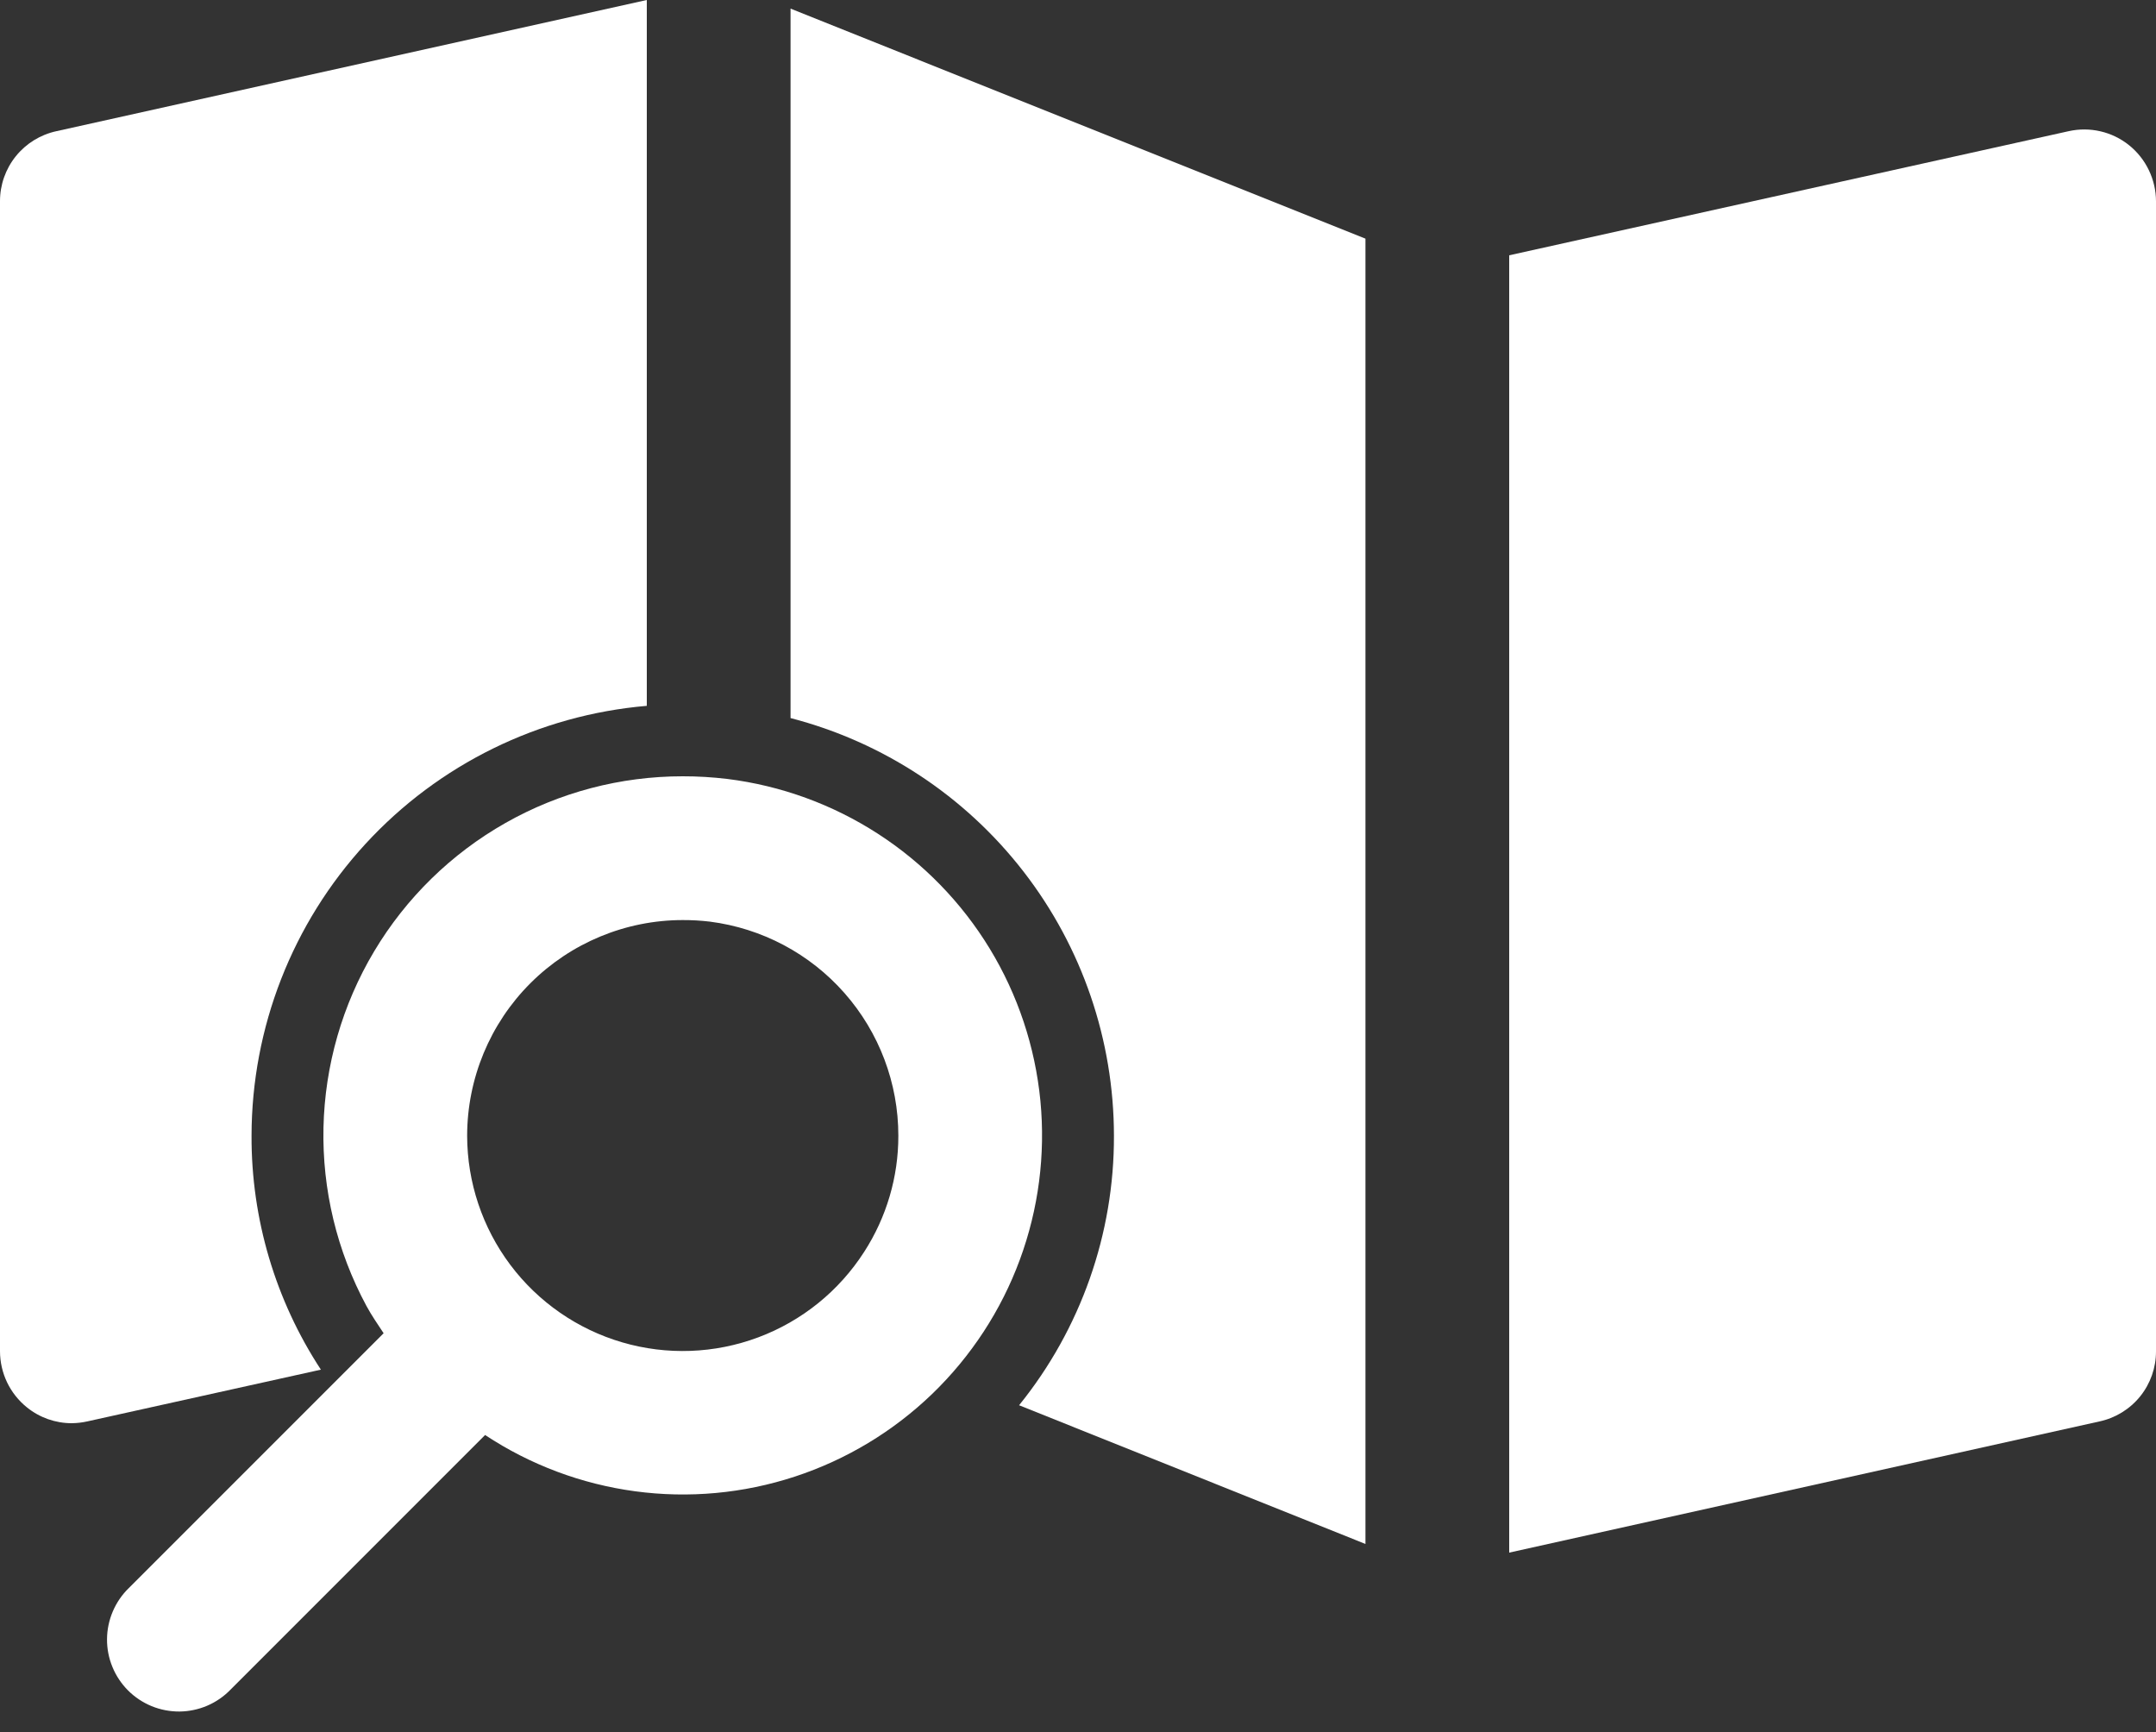
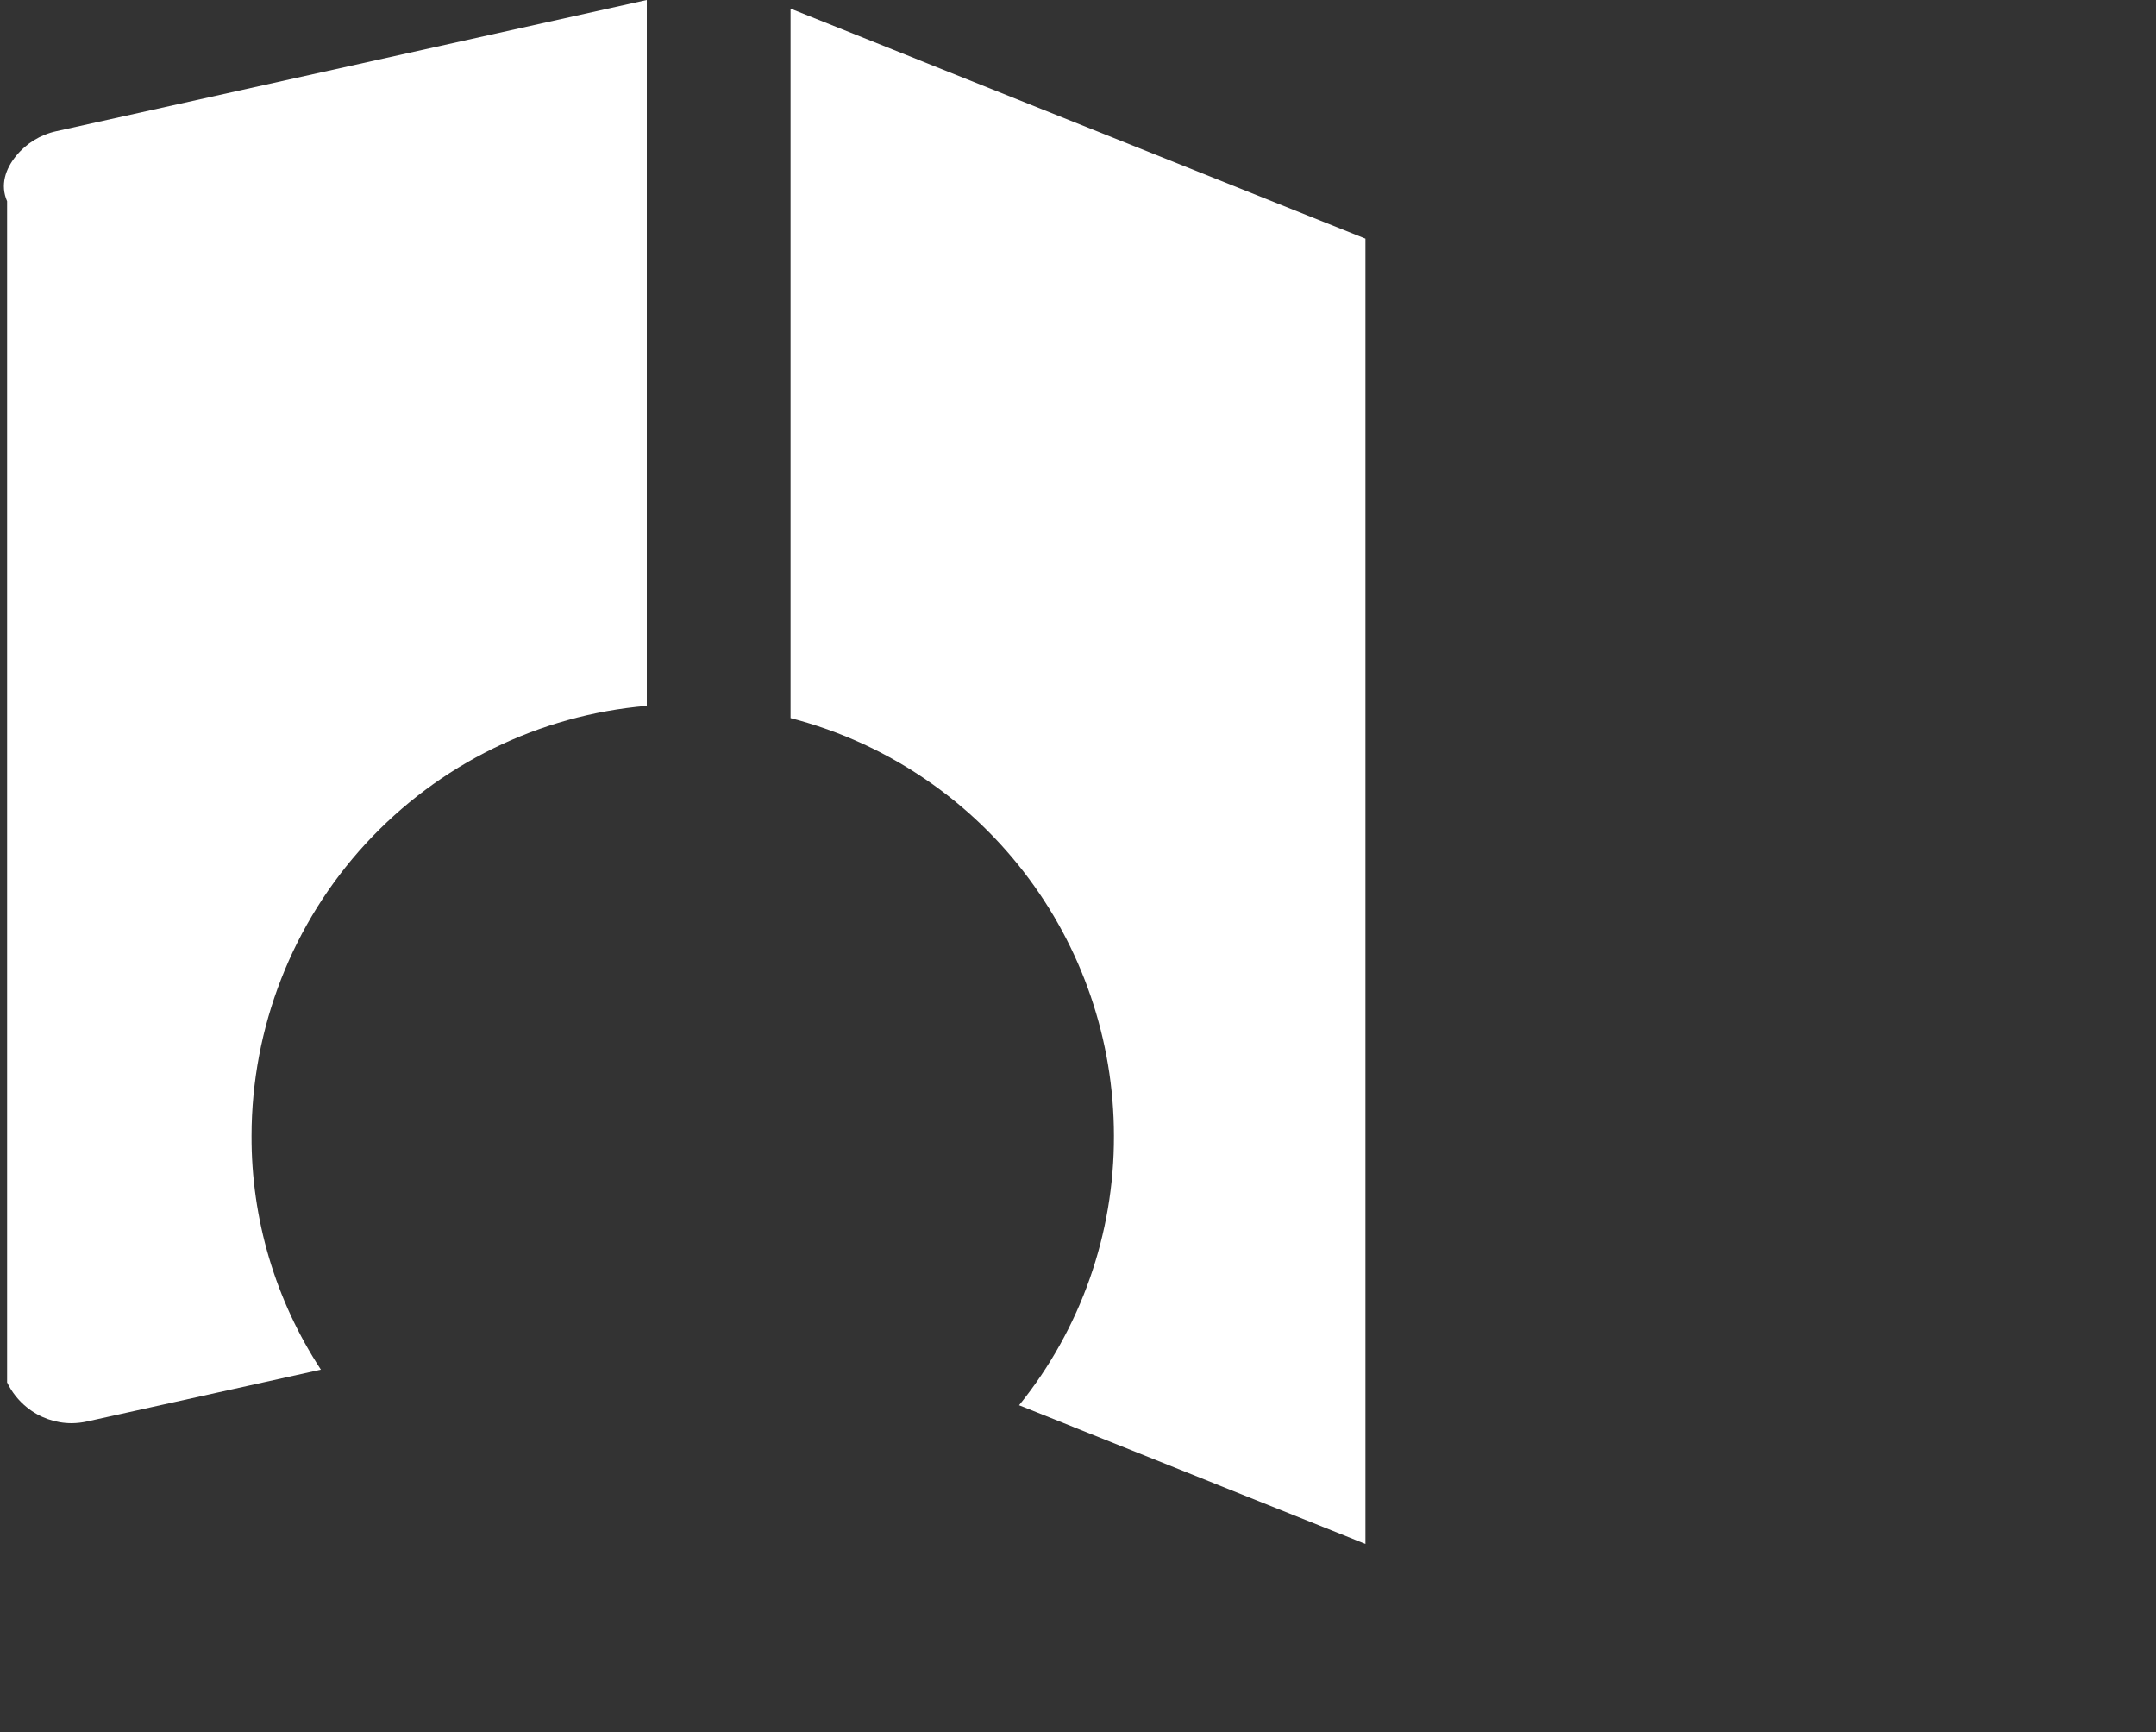
<svg xmlns="http://www.w3.org/2000/svg" width="61" height="49" viewBox="0 0 61 49" fill="none">
  <rect x="0" y="0" width="61" height="49" fill="#333333" stroke="none" />
-   <path d="M20.579 22.035C20.16 21.985 19.738 21.959 19.317 21.96C17.558 21.959 15.828 22.414 14.298 23.282C12.768 24.15 11.489 25.4 10.587 26.91C9.685 28.42 9.191 30.139 9.152 31.898C9.114 33.656 9.533 35.395 10.368 36.943C10.514 37.213 10.687 37.461 10.854 37.715L3.645 44.923C3.452 45.11 3.298 45.335 3.192 45.583C3.086 45.831 3.03 46.097 3.028 46.367C3.026 46.636 3.077 46.904 3.18 47.153C3.282 47.403 3.433 47.629 3.623 47.82C3.814 48.011 4.041 48.161 4.29 48.264C4.54 48.366 4.807 48.417 5.077 48.416C5.346 48.413 5.613 48.358 5.861 48.252C6.109 48.146 6.333 47.992 6.521 47.798L13.725 40.594C15.002 41.438 16.454 41.982 17.971 42.186C19.489 42.39 21.032 42.248 22.487 41.771C23.942 41.294 25.27 40.495 26.373 39.433C27.475 38.37 28.324 37.073 28.854 35.636C29.384 34.2 29.583 32.663 29.436 31.139C29.288 29.615 28.799 28.144 28.003 26.836C27.207 25.529 26.126 24.417 24.84 23.586C23.554 22.755 22.098 22.224 20.579 22.035ZM24.451 35.412C23.739 36.521 22.688 37.37 21.454 37.831C20.22 38.293 18.869 38.343 17.605 37.973C16.34 37.603 15.229 36.834 14.438 35.78C13.647 34.726 13.219 33.444 13.217 32.127C13.219 30.509 13.862 28.959 15.005 27.815C16.149 26.672 17.699 26.028 19.317 26.027C19.573 26.026 19.829 26.041 20.083 26.071C21.557 26.259 22.912 26.977 23.893 28.092C24.875 29.206 25.417 30.641 25.417 32.127C25.419 33.292 25.083 34.433 24.451 35.412Z" fill="white" />
  <path d="M38.633 6.751V43.676L28.833 39.752C30.578 37.594 31.526 34.901 31.517 32.127C31.515 29.422 30.616 26.795 28.96 24.657C27.304 22.518 24.985 20.991 22.367 20.313V0.244L38.633 6.751Z" fill="white" />
-   <path d="M18.3 0V19.967C15.252 20.227 12.413 21.619 10.342 23.871C8.271 26.122 7.121 29.068 7.117 32.127C7.108 34.477 7.791 36.779 9.079 38.745L2.47 40.209C2.327 40.241 2.18 40.258 2.033 40.26C1.571 40.261 1.122 40.103 0.763 39.813C0.525 39.622 0.333 39.38 0.201 39.106C0.07 38.832 0.001 38.531 4.29405e-06 38.227V5.693C-0.001 5.23 0.157 4.781 0.447 4.42C0.738 4.059 1.143 3.809 1.596 3.711L18.3 0Z" fill="white" />
-   <path d="M60.237 4.107C60.001 3.917 59.724 3.783 59.429 3.715C59.133 3.646 58.826 3.645 58.529 3.711L42.7 7.222V43.921L59.404 40.209C59.856 40.111 60.262 39.861 60.553 39.5C60.843 39.139 61.001 38.69 61 38.227V5.693C60.999 5.389 60.93 5.088 60.798 4.814C60.666 4.539 60.475 4.298 60.237 4.107Z" fill="white" />
+   <path d="M18.3 0V19.967C15.252 20.227 12.413 21.619 10.342 23.871C8.271 26.122 7.121 29.068 7.117 32.127C7.108 34.477 7.791 36.779 9.079 38.745L2.47 40.209C2.327 40.241 2.18 40.258 2.033 40.26C1.571 40.261 1.122 40.103 0.763 39.813C0.525 39.622 0.333 39.38 0.201 39.106V5.693C-0.001 5.23 0.157 4.781 0.447 4.42C0.738 4.059 1.143 3.809 1.596 3.711L18.3 0Z" fill="white" />
</svg>